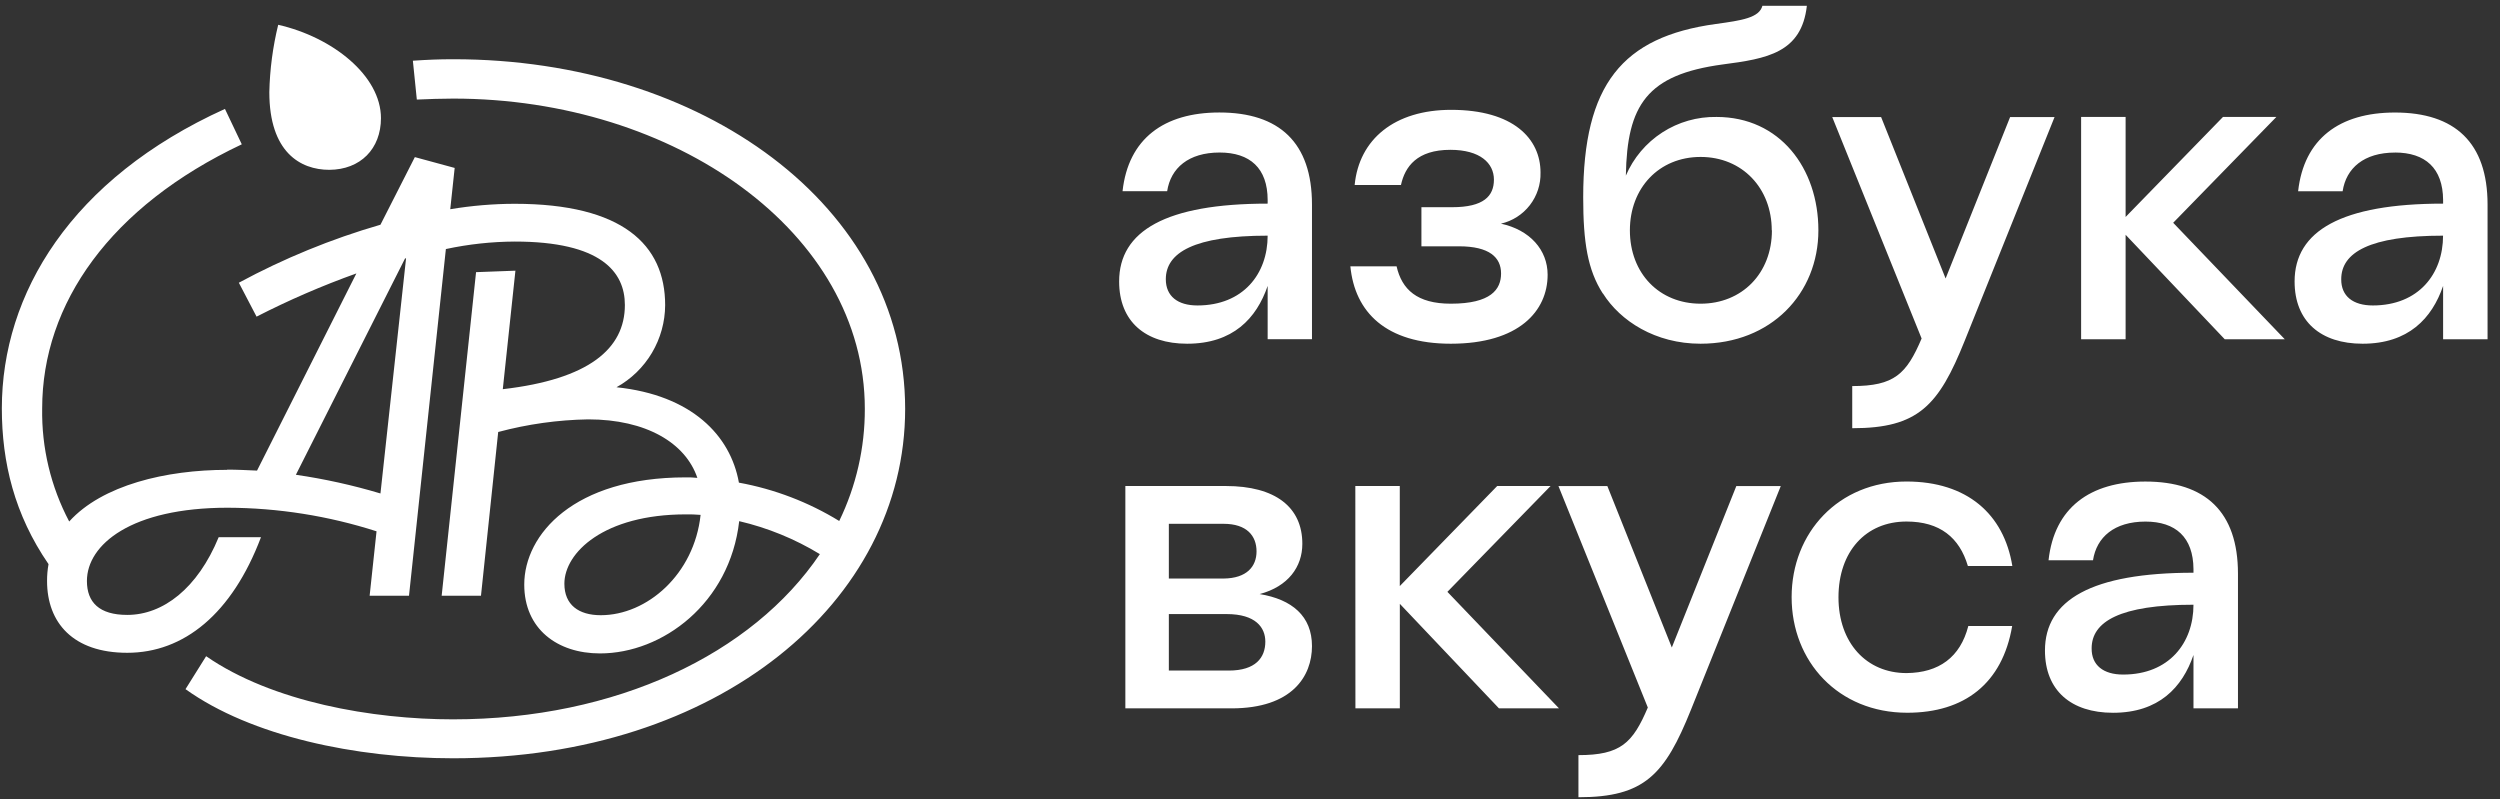
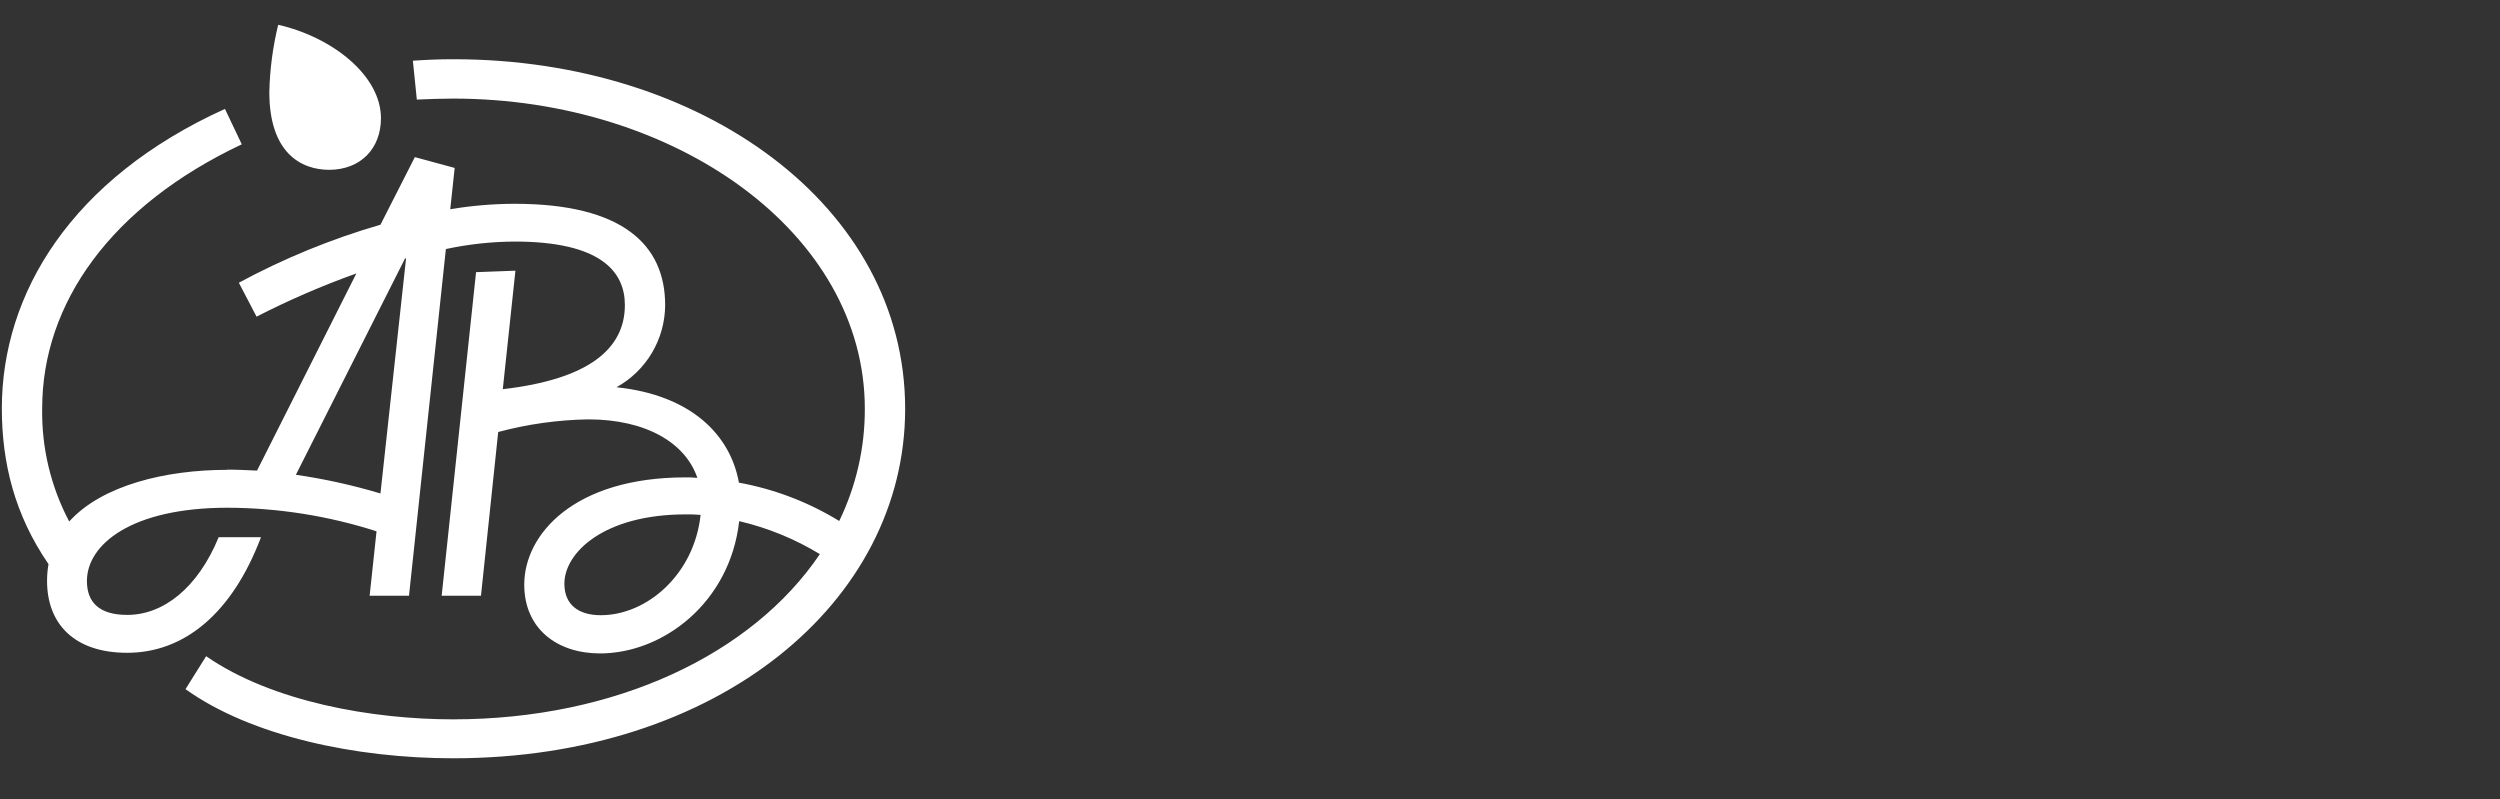
<svg xmlns="http://www.w3.org/2000/svg" width="197" height="63" viewBox="0 0 197 63" fill="none">
  <rect x="0" y="0" width="197" height="63" fill="#333333" stroke="none" />
  <path d="M44.473 45.997C44.473 43.555 47.574 40.533 54.046 40.533C54.434 40.527 54.821 40.54 55.207 40.573C54.703 45.26 50.984 48.478 47.342 48.478C45.597 48.478 44.473 47.662 44.473 45.997ZM31.921 20.361H31.997L29.98 38.885C27.797 38.232 25.57 37.739 23.316 37.412L31.921 20.361ZM17.892 37.024C13.085 37.024 8.05 38.224 5.453 41.094C4.003 38.349 3.271 35.284 3.323 32.181C3.323 23.927 8.707 16.258 19.053 11.372L17.726 8.582C5.598 14.085 0.145 23.151 0.145 32.181C0.145 36.443 1.14 40.55 3.824 44.454C3.745 44.892 3.706 45.336 3.708 45.781C3.708 49.075 5.764 51.44 10.027 51.44C14.482 51.44 18.28 48.378 20.566 42.331H17.232C15.573 46.362 12.853 48.455 10.027 48.455C7.818 48.455 6.849 47.46 6.849 45.781C6.849 42.915 10.335 40.009 17.932 40.009C21.917 40.022 25.877 40.649 29.671 41.867L29.127 46.945H32.229L35.135 19.625C36.919 19.242 38.737 19.044 40.562 19.035C47.379 19.035 49.24 21.436 49.24 24.034C49.24 27.48 46.41 29.885 39.62 30.668L40.615 21.33L37.513 21.446L34.803 46.945H37.901L39.258 34.041C41.573 33.422 43.955 33.087 46.35 33.046C50.921 33.046 54.023 34.907 54.952 37.657C54.643 37.624 54.333 37.611 54.023 37.617C45.226 37.617 41.311 42.112 41.311 46.066C41.311 49.553 43.909 51.49 47.282 51.49C52.205 51.49 57.513 47.539 58.249 41.067C60.492 41.591 62.637 42.468 64.605 43.665C59.297 51.53 48.563 56.685 35.695 56.685C29.393 56.685 21.475 55.328 16.243 51.709L14.618 54.306C19.79 58.008 28.043 59.753 35.712 59.753C56.61 59.753 71.326 47.43 71.326 32.22C71.326 16.215 55.32 4.668 35.752 4.668C34.551 4.668 33.699 4.707 32.534 4.784L32.846 7.846C33.775 7.806 34.783 7.769 35.712 7.769C53.19 7.769 68.148 18.308 68.148 32.22C68.156 35.28 67.466 38.301 66.131 41.054C63.705 39.566 61.025 38.542 58.226 38.032C57.562 34.31 54.507 31.136 48.579 30.515C49.736 29.875 50.701 28.938 51.375 27.8C52.049 26.662 52.408 25.366 52.414 24.043C52.414 19.277 49.044 16.059 40.558 16.059C38.857 16.063 37.158 16.206 35.48 16.487L35.828 13.233L32.69 12.38L29.98 17.708C26.108 18.83 22.367 20.363 18.821 22.279L20.217 24.952C22.763 23.648 25.39 22.51 28.082 21.546L20.254 37.083C19.458 37.047 18.665 37.007 17.892 37.007V37.024ZM30.02 9.318C30.02 5.948 26.185 2.923 21.922 1.954C21.497 3.693 21.262 5.472 21.223 7.262C21.223 11.989 23.664 13.382 25.953 13.382C28.394 13.369 30.02 11.737 30.02 9.302V9.318Z" fill="white" />
-   <path d="M96.106 12.019C93.654 12.019 92.251 13.243 91.972 15.067H88.456C88.911 10.931 91.714 8.864 96.086 8.864C100.816 8.864 103.384 11.246 103.384 16.116V26.73H99.891V22.531C99.015 25.088 97.157 27.085 93.548 27.085C90.254 27.085 88.188 25.334 88.188 22.179C88.188 18.199 91.866 16.046 99.891 16.046V15.767C99.891 13.243 98.491 12.019 96.106 12.019ZM88.678 38.298H96.597C100.488 38.298 102.624 39.956 102.624 42.852C102.624 44.677 101.503 46.216 99.26 46.813C101.818 47.231 103.384 48.558 103.384 50.913C103.384 53.268 101.841 55.819 97.041 55.819H88.678V38.298ZM94.354 24.07C97.963 24.07 99.891 21.582 99.891 18.57C94.109 18.57 91.866 19.897 91.866 22.003C91.866 23.347 92.812 24.07 94.354 24.07ZM99.015 43.449C99.015 42.222 98.245 41.276 96.421 41.276H92.105V45.589H96.418C98.245 45.572 99.015 44.64 99.015 43.449ZM92.105 48.389V52.84H96.835C98.939 52.84 99.708 51.822 99.708 50.561C99.708 49.44 98.939 48.389 96.66 48.389H92.105ZM106.402 20.988H110.051C110.469 22.81 111.663 23.931 114.324 23.931C117.478 23.931 118.284 22.81 118.284 21.549C118.284 20.288 117.372 19.409 114.967 19.409H112.008V16.328H114.427C116.914 16.328 117.721 15.452 117.721 14.155C117.721 12.858 116.636 11.806 114.287 11.806C111.66 11.806 110.711 13.133 110.396 14.576H106.747C107.096 10.967 109.899 8.655 114.35 8.655C119.256 8.655 121.393 10.931 121.393 13.594C121.418 14.523 121.121 15.431 120.553 16.166C119.985 16.901 119.18 17.416 118.274 17.625C120.553 18.116 121.953 19.691 121.953 21.652C121.953 24.491 119.711 27.085 114.324 27.085C109.212 27.085 106.76 24.598 106.409 20.988H106.402ZM106.8 38.298H110.303V46.183L117.979 38.298H122.185L114.055 46.637L122.849 55.819H118.119L110.307 47.582V55.819H106.807L106.8 38.298ZM124.381 62.825V59.504C127.699 59.504 128.657 58.559 129.848 55.753L122.806 38.304H126.66L131.739 51.022L136.821 38.304H140.324L133.248 55.928C131.192 61.04 129.589 62.822 124.395 62.822L124.381 62.825ZM126.299 23.125C125.108 21.267 124.756 19.094 124.756 15.555C124.756 6.655 127.841 2.906 135.199 1.891C137.265 1.609 138.632 1.4 138.878 0.455H142.381C141.963 4.167 139.229 4.625 135.746 5.079C129.775 5.885 128.213 8.267 128.117 13.84C128.714 12.446 129.713 11.262 130.986 10.438C132.259 9.614 133.749 9.189 135.265 9.216C140.241 9.216 143.289 13.243 143.289 18.149C143.289 23.125 139.574 27.085 134.001 27.085C130.445 27.085 127.679 25.297 126.312 23.125H126.299ZM139.614 18.149C139.614 14.832 137.292 12.367 134.008 12.367C130.724 12.367 128.435 14.822 128.435 18.149C128.435 21.549 130.757 23.931 134.008 23.931C137.259 23.931 139.627 21.549 139.627 18.149H139.614ZM155.089 49.331H158.559C157.789 53.852 154.81 56.164 150.289 56.164C144.859 56.164 141.18 52.134 141.18 47.055C141.18 41.976 144.872 37.943 150.232 37.943C154.999 37.943 157.905 40.504 158.572 44.6H155.069C154.405 42.358 152.86 41.097 150.232 41.097C147.008 41.097 144.872 43.479 144.872 47.068C144.872 50.657 147.078 53.039 150.232 53.039C152.79 53.016 154.468 51.789 155.102 49.334L155.089 49.331ZM145.956 33.74V30.423C149.274 30.423 150.232 29.477 151.423 26.674L144.381 9.226H148.232L153.314 21.944L158.396 9.226H161.899L154.82 26.85C152.767 31.972 151.151 33.743 145.97 33.743L145.956 33.74ZM169.064 41.101C166.609 41.101 165.21 42.328 164.928 44.149H161.425C161.879 40.016 164.682 37.946 169.054 37.946C173.784 37.946 176.352 40.331 176.352 45.201V55.816H172.846V51.613C171.97 54.17 170.116 56.167 166.507 56.167C163.209 56.167 161.143 54.416 161.143 51.261C161.143 47.281 164.821 45.131 172.846 45.131V44.849C172.832 42.328 171.433 41.101 169.064 41.101ZM163.992 9.216H167.498V17.097L175.171 9.216H179.377L171.247 17.555L180.041 26.734H175.31L167.498 18.5V26.734H163.992V9.216ZM167.309 53.155C170.918 53.155 172.846 50.667 172.846 47.652C167.067 47.652 164.821 48.979 164.821 51.089C164.808 52.419 165.747 53.155 167.296 53.155H167.309ZM188.732 12.022C186.28 12.022 184.877 13.246 184.599 15.07H181.092C181.55 10.934 184.353 8.867 188.722 8.867C193.452 8.867 196.02 11.249 196.02 16.119V26.734H192.517V22.531C191.641 25.088 189.783 27.085 186.174 27.085C182.88 27.085 180.814 25.334 180.814 22.179C180.814 18.199 184.492 16.046 192.517 16.046V15.767C192.503 13.243 191.1 12.019 188.719 12.019L188.732 12.022ZM186.977 24.07C190.586 24.07 192.513 21.582 192.513 18.57C186.731 18.57 184.489 19.897 184.489 22.003C184.479 23.347 185.425 24.07 186.977 24.07Z" fill="white" />
</svg>